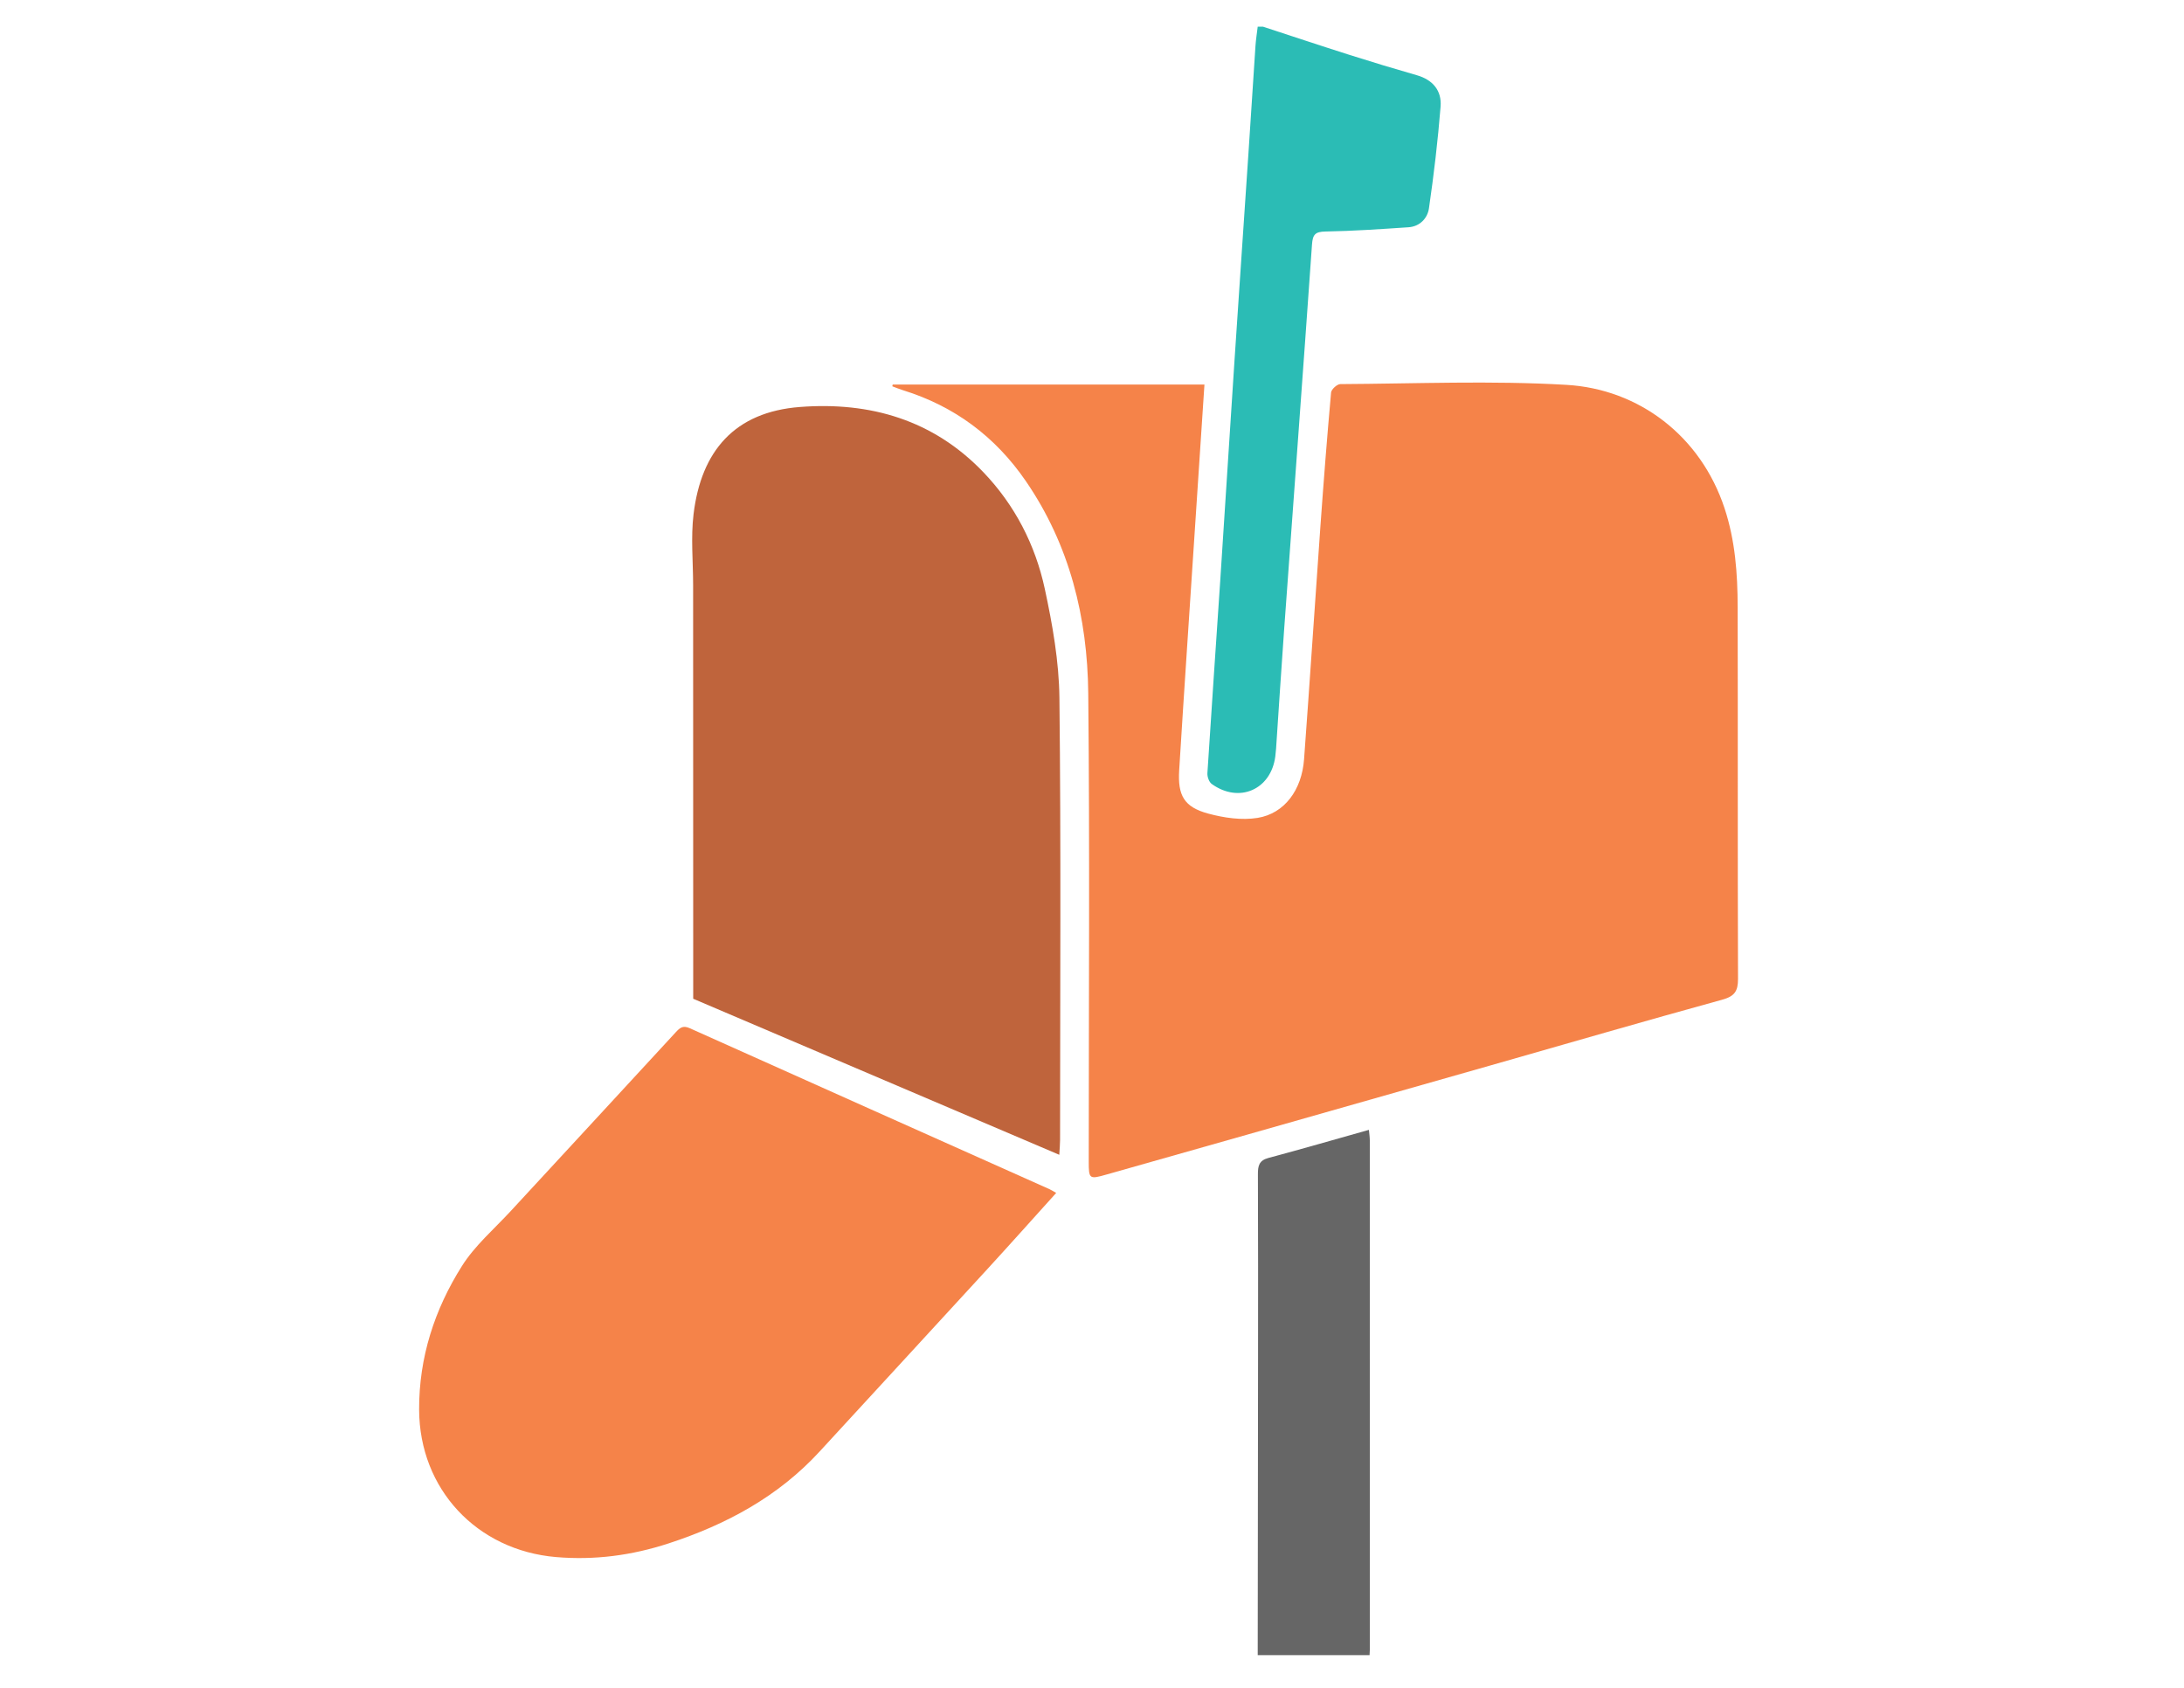
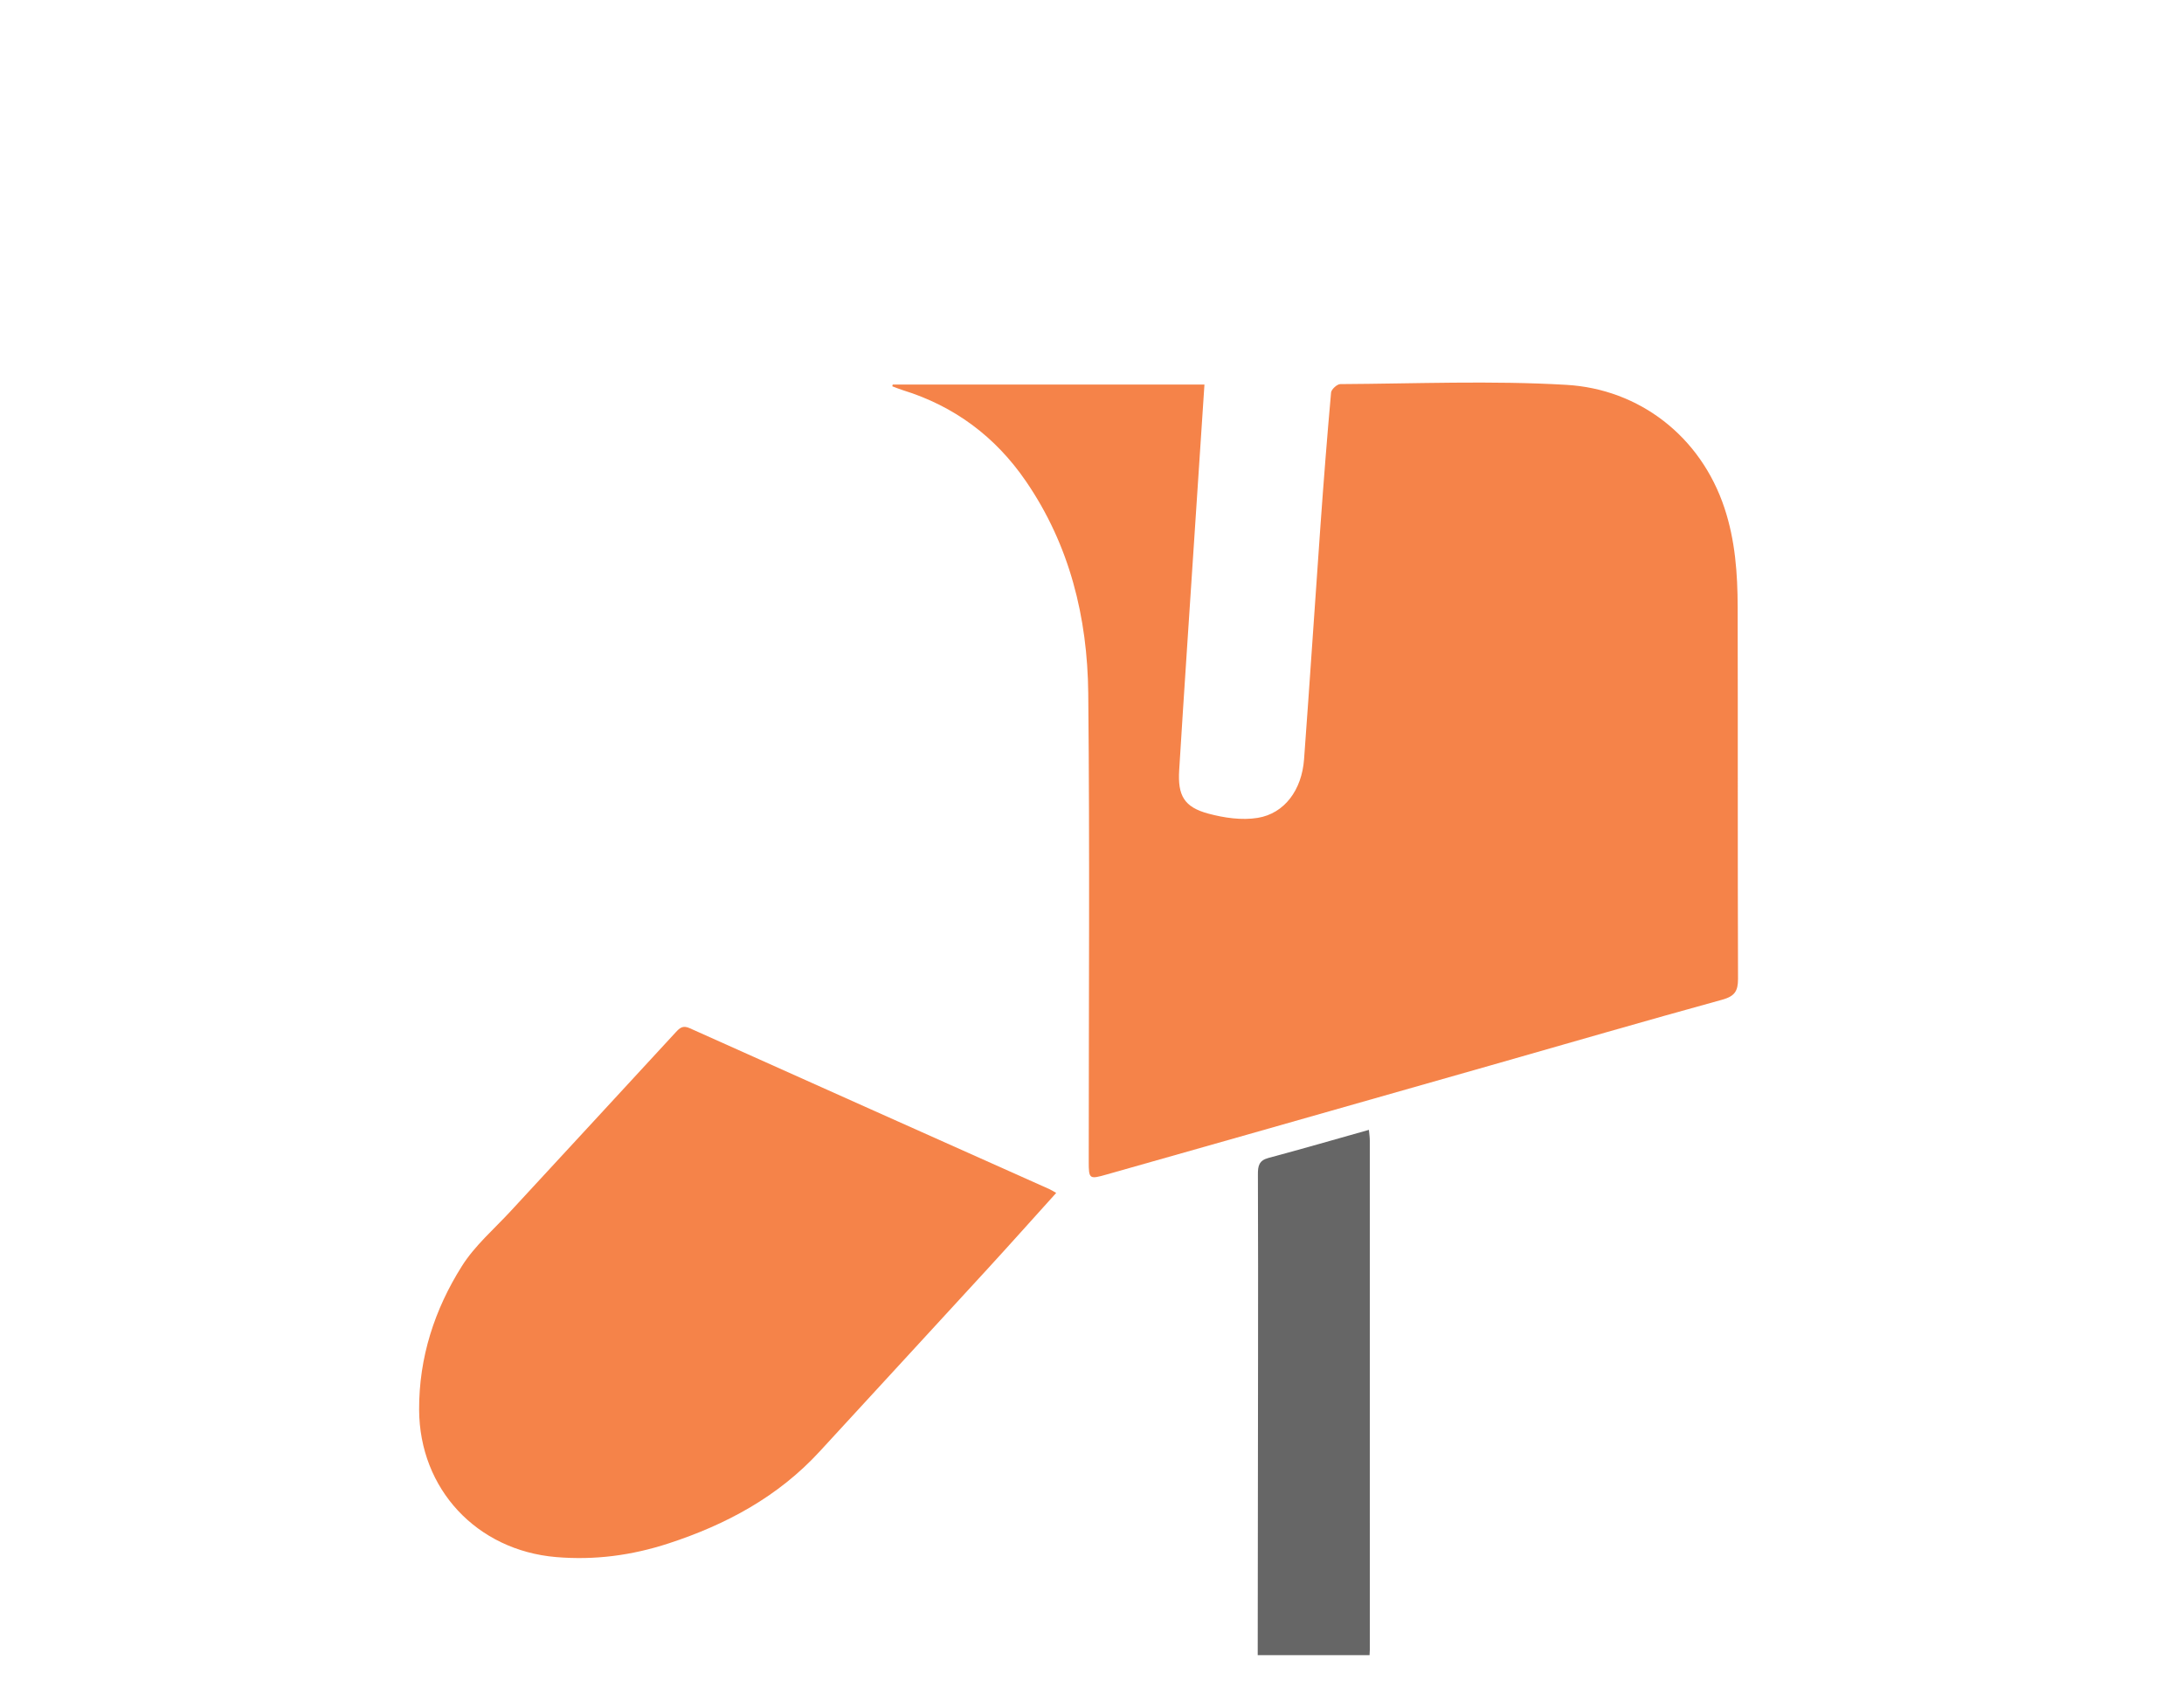
<svg xmlns="http://www.w3.org/2000/svg" version="1.1" id="Layer_3" x="0px" y="0px" width="792px" height="612px" viewBox="0 0 792 612" enable-background="new 0 0 792 612" xml:space="preserve">
-   <path fill-rule="evenodd" clip-rule="evenodd" fill="#2BBCB5" d="M457.98,9.666c10.514,3.435,21.005,6.937,31.547,10.281  c8.064,2.559,16.168,5.003,24.3,7.338c5.805,1.667,9.044,5.62,8.585,11.36c-0.988,12.337-2.438,24.653-4.221,36.901  c-0.523,3.587-3.286,6.583-7.435,6.859c-10.011,0.667-20.032,1.369-30.057,1.536c-3.756,0.063-4.668,1.09-4.922,4.734  c-3.271,46.672-6.749,93.329-10.131,139.994c-1.031,14.251-1.927,28.513-2.893,42.769c-0.062,0.94-0.16,1.877-0.279,2.812  c-1.539,12.062-13.128,17.159-23.053,10.013c-0.983-0.708-1.654-2.624-1.572-3.922c1.468-23.192,3.107-46.373,4.64-69.56  c1.76-26.635,3.419-53.275,5.177-79.91c1.664-25.224,3.406-50.443,5.093-75.666c0.859-12.847,1.652-25.698,2.521-38.544  c0.158-2.339,0.537-4.663,0.813-6.994C456.722,9.666,457.352,9.666,457.98,9.666z" />
  <path fill-rule="evenodd" clip-rule="evenodd" fill="#666666" d="M456.094,600.138c0.04-35.815,0.09-71.632,0.12-107.447  c0.017-22.308,0.043-44.616-0.049-66.923c-0.012-2.987,0.395-4.988,3.783-5.894c12.089-3.23,24.107-6.718,36.471-10.196  c0.126,1.448,0.32,2.642,0.321,3.835c0.013,61.58,0.011,123.162,0.005,184.744c0,0.626-0.06,1.254-0.092,1.881  C483.133,600.138,469.614,600.138,456.094,600.138z" />
  <path fill-rule="evenodd" clip-rule="evenodd" fill="#F58349" d="M323.72,139.438c37.497,0,74.993,0,113.058,0  c-0.621,9.386-1.22,18.422-1.817,27.46c-1.483,22.416-2.975,44.831-4.444,67.247c-0.987,15.047-1.98,30.093-2.903,45.142  c-0.561,9.14,1.771,13.347,10.524,15.713c5.744,1.551,12.18,2.498,17.951,1.555c9.754-1.596,15.993-10.155,16.812-21.23  c2.088-28.196,3.921-56.412,5.939-84.614c1.155-16.136,2.409-32.267,3.858-48.378c0.104-1.155,2.176-3.052,3.342-3.058  c27.347-0.156,54.767-1.324,82.021,0.271c26.324,1.541,48.687,18.576,57.326,44.751c3.871,11.729,4.728,23.673,4.754,35.767  c0.103,44.951-0.028,89.903,0.127,134.854c0.016,4.53-1.269,6.341-5.806,7.588c-27.986,7.688-55.854,15.804-83.768,23.757  c-29.565,8.425-59.136,16.832-88.707,25.234c-16.895,4.8-33.8,9.562-50.691,14.37c-6.267,1.785-6.48,1.672-6.481-4.679  c-0.005-56.583,0.392-113.169-0.177-169.746c-0.276-27.567-6.732-53.841-22.655-77.028c-11.04-16.076-25.865-27.141-44.554-32.93  c-1.304-0.403-2.565-0.938-3.847-1.412C323.628,139.86,323.674,139.649,323.72,139.438z" />
-   <path fill-rule="evenodd" clip-rule="evenodd" fill="#BF643C" d="M251.382,362.14c0-2.311,0-4.189,0-6.07  c-0.01-47.943-0.021-95.889-0.03-143.833c-0.001-8.617-0.865-17.338,0.161-25.831c2.769-22.913,14.936-37.021,38.561-38.836  c25.516-1.961,48.351,4.714,66.472,23.587c11.429,11.904,18.898,26.376,22.342,42.388c2.791,12.968,5.153,26.311,5.298,39.513  c0.587,53.44,0.247,106.89,0.234,160.336c0,1.506-0.155,3.013-0.282,5.329C339.586,399.734,295.642,381.004,251.382,362.14z" />
  <path fill-rule="evenodd" clip-rule="evenodd" fill="#F58349" d="M383.02,432.546c-8.533,9.448-16.663,18.566-24.92,27.569  c-20.257,22.087-40.583,44.111-60.86,66.18c-15.063,16.394-33.902,26.52-54.804,33.341c-13.299,4.342-26.782,6.138-40.805,4.946  c-28.725-2.442-49.538-24.663-49.642-53.456c-0.068-18.933,5.595-36.333,15.528-52.075c4.696-7.443,11.709-13.439,17.766-20.007  c19.899-21.579,39.86-43.101,59.728-64.71c1.54-1.674,2.627-2.629,5.092-1.522c43.489,19.521,87.02,38.946,130.538,58.4  C381.196,431.461,381.71,431.807,383.02,432.546z" />
</svg>